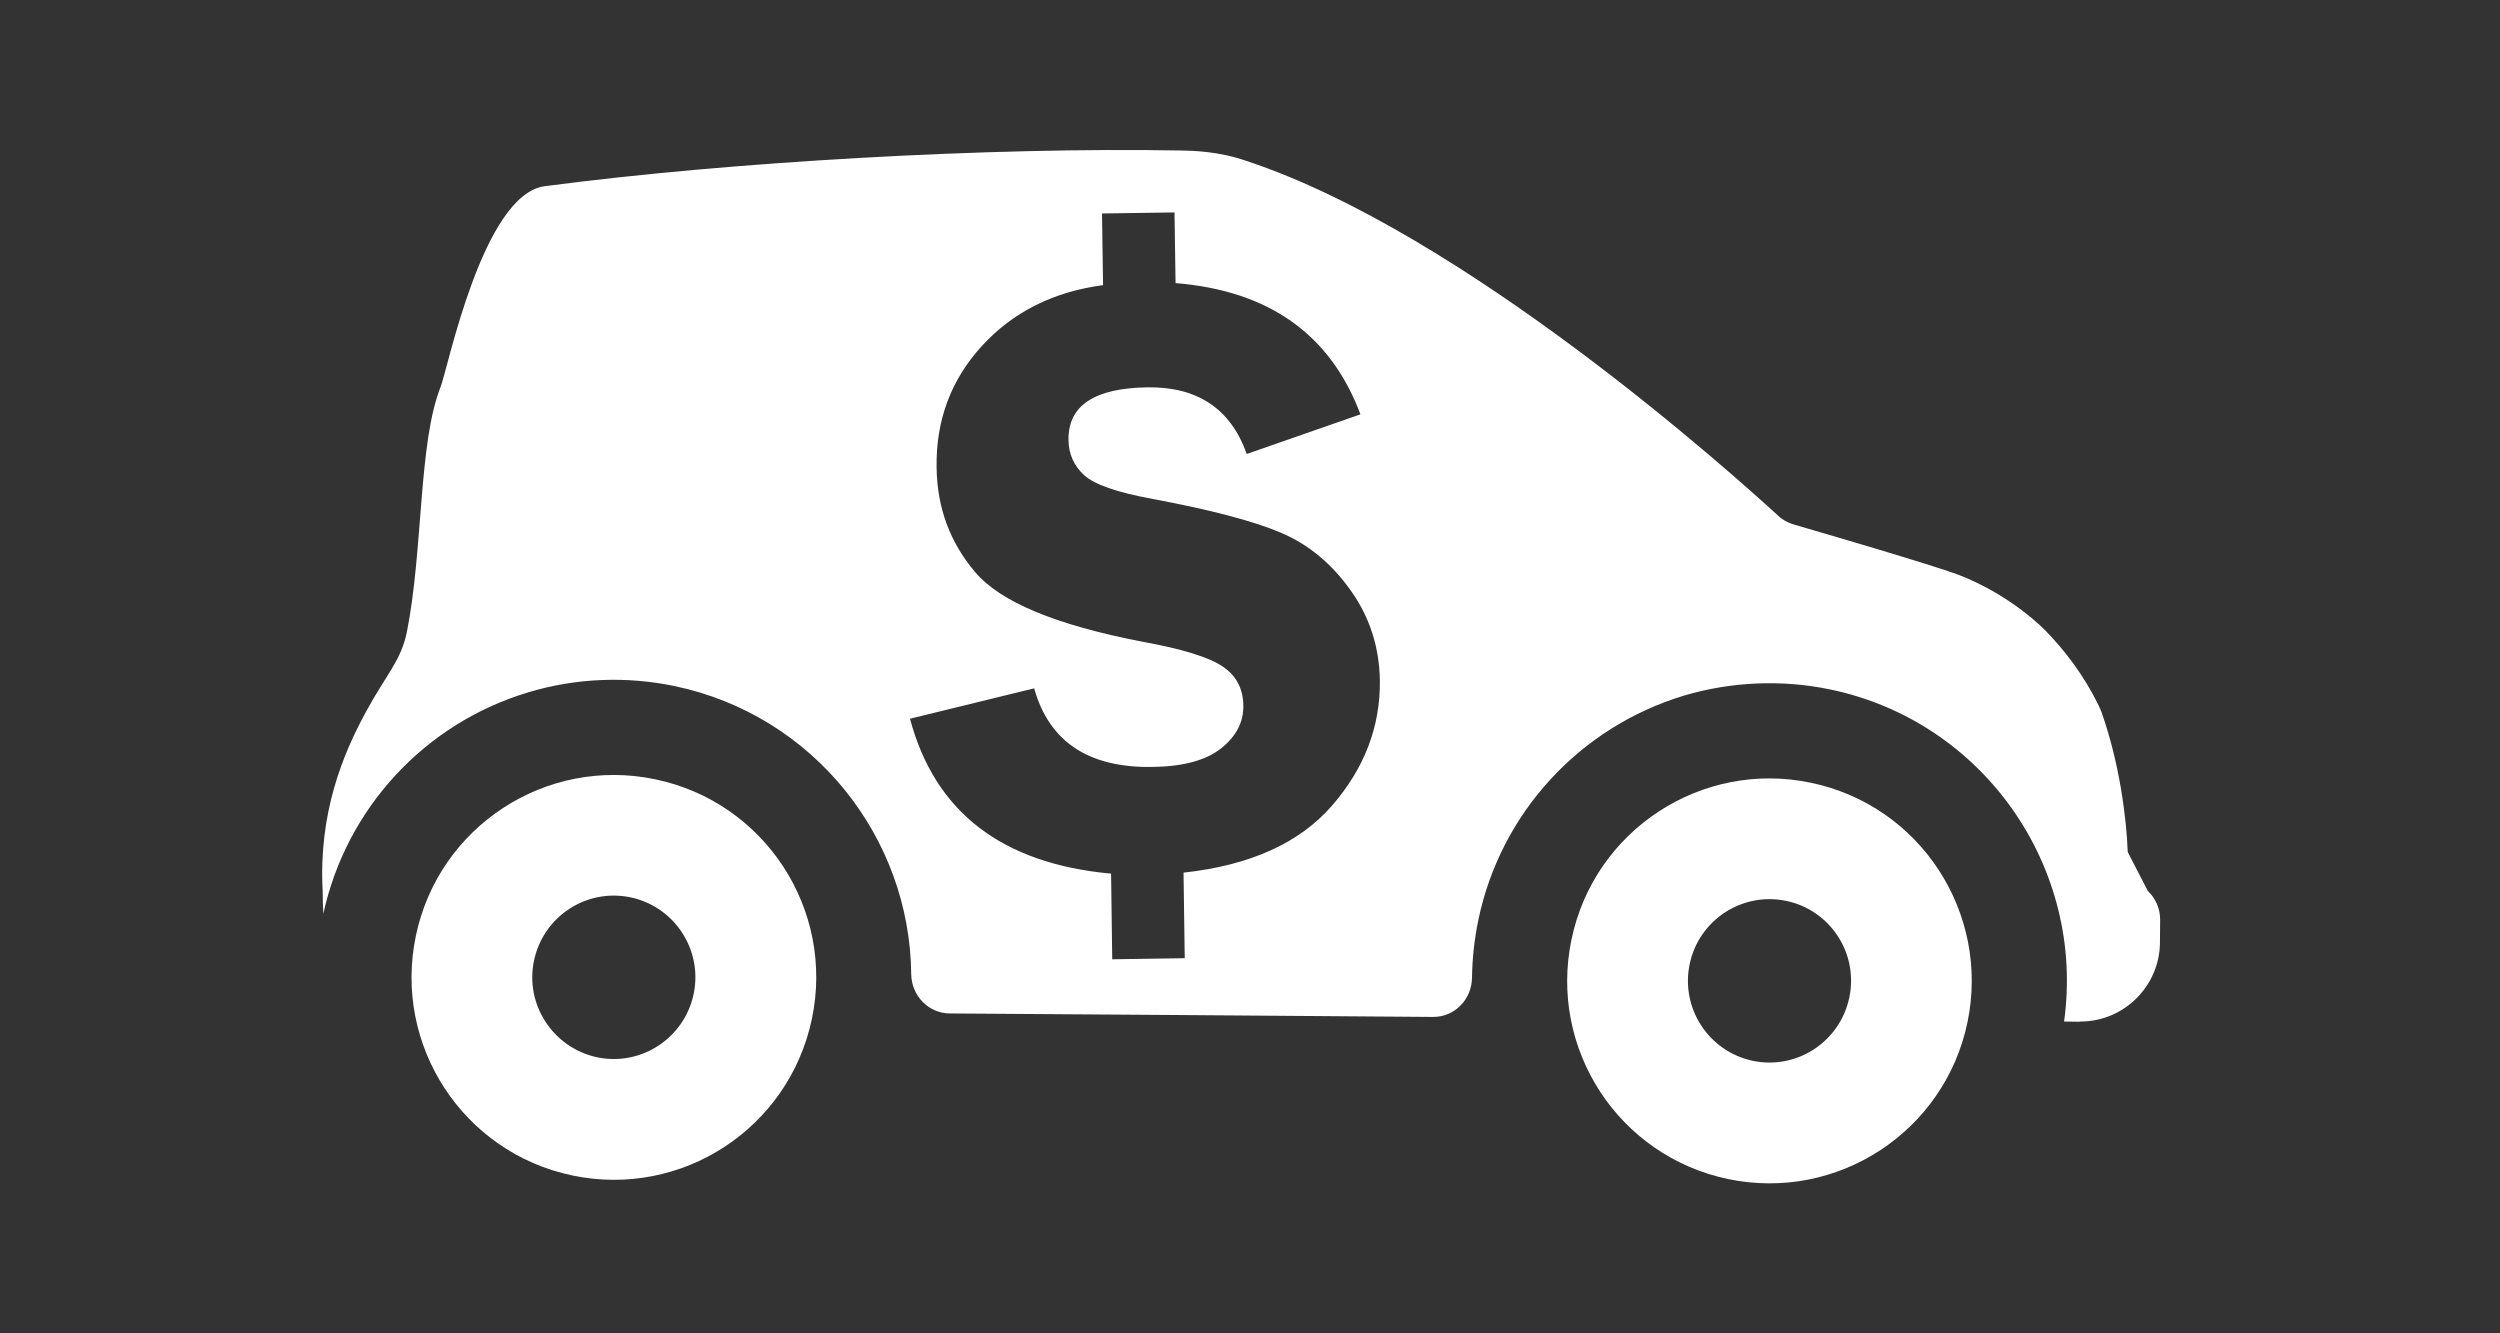
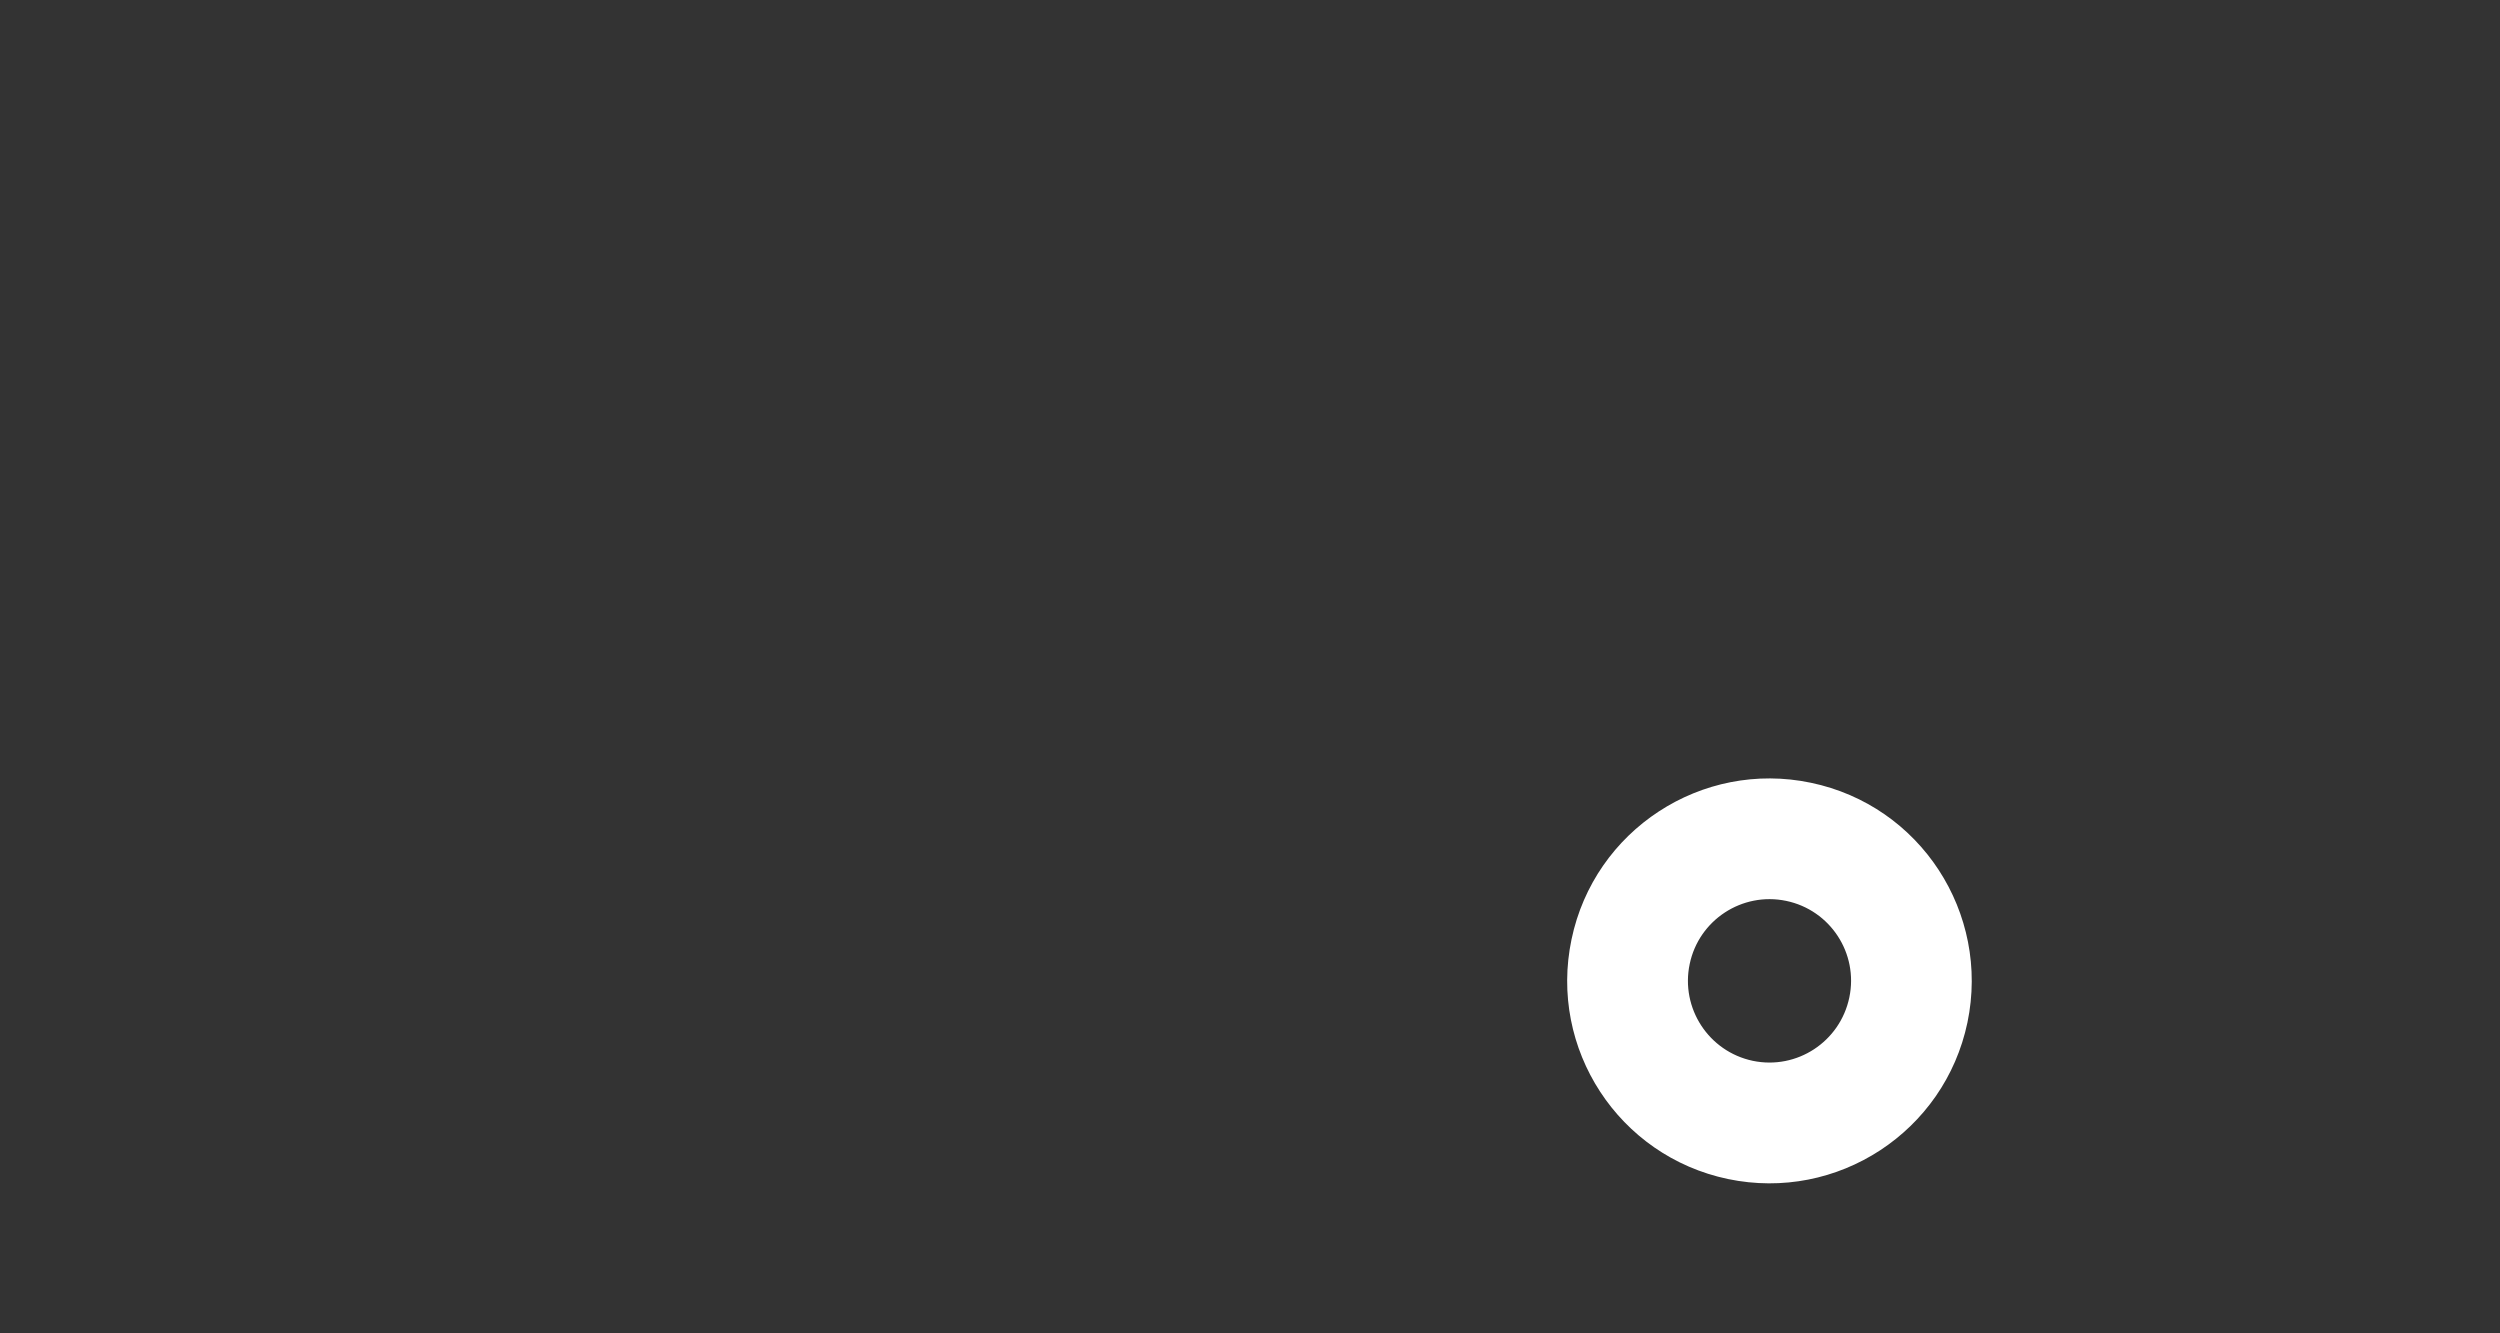
<svg xmlns="http://www.w3.org/2000/svg" version="1.1" x="0px" y="0px" width="150px" height="80px" viewBox="0 0 150 80" enable-background="new 0 0 150 80" xml:space="preserve">
  <rect x="0" y="0" width="150" height="80" fill="#333333" stroke="none" />
  <g id="Calque_3">
</g>
  <g id="Icones">
    <g id="New_Symbol_28">
	</g>
    <g>
-       <path fill="#FFFFFF" d="M39.321,46.759c-6.563-1.375-12.995,2.824-14.368,9.385c-1.379,6.575,2.833,13.013,9.39,14.385    c6.56,1.373,12.992-2.823,14.371-9.398C50.093,54.56,45.881,48.129,39.321,46.759z M41.619,59.64    c-0.556,2.647-3.15,4.351-5.791,3.797c-2.639-0.566-4.344-3.156-3.787-5.802c0.556-2.649,3.141-4.349,5.791-3.795    C40.479,54.401,42.172,56.996,41.619,59.64z" />
      <path fill="#FFFFFF" d="M108.651,46.965c-6.545-1.373-12.989,2.83-14.359,9.394c-1.379,6.572,2.821,13.006,9.387,14.383    c6.563,1.372,12.995-2.837,14.368-9.394C119.414,54.77,115.22,48.332,108.651,46.965z M110.96,59.846    c-0.556,2.66-3.15,4.356-5.794,3.803c-2.645-0.559-4.343-3.159-3.784-5.81c0.551-2.638,3.144-4.338,5.789-3.786    C109.817,54.605,111.514,57.199,110.96,59.846z" />
-       <path fill="#FFFFFF" d="M128.867,53.454c-0.419-0.82-0.778-1.509-1.203-2.334c-0.075-2.011-0.485-5.336-1.589-8.437    c-0.054-0.113-0.099-0.235-0.152-0.347c-0.898-1.833-2.044-3.331-3.258-4.565c-1.766-1.711-3.865-2.806-5.206-3.302    c-1.54-0.574-7.962-2.458-9.866-3.009c-0.341-0.107-0.664-0.281-0.918-0.532C103.957,28.445,87.881,13.975,74.77,9.65    c-1.66-0.578-3.192-0.604-3.871-0.619C59.382,8.82,43.772,9.706,32.674,11.174c-3.715,0.514-5.795,10.918-6.24,12.048    c-1.328,3.327-1.041,9.775-2.022,14.7c-0.35,1.718-1.223,2.524-2.441,4.762c-1.412,2.586-2.857,6.104-2.612,10.764    c0.007,0.503,0.015,0.954,0.04,1.377c1.388-6.346,6.096-11.435,12.328-13.294c2.832-0.851,5.862-0.97,8.755-0.365    c8.352,1.753,14.114,9.091,14.191,17.278c0.018,1.293,1.023,2.352,2.313,2.363c9.331,0.063,19.469,0.134,28.993,0.209    c1.308,0.012,2.337-1.064,2.342-2.375c0.016-1.148,0.145-2.303,0.381-3.452c1.337-6.413,6.084-11.573,12.364-13.461    c2.824-0.832,5.863-0.964,8.756-0.359c9.24,1.933,15.301,10.716,14.023,19.923c0.577,0.012,0.879,0.012,0.879,0.012    s0.042,0,0.081-0.012c2.627,0.012,4.771-2.123,4.792-4.732l0.012-1.357C129.615,54.513,129.331,53.896,128.867,53.454z     M79.927,48.332c-1.954,2.25-4.924,3.591-8.915,4.026l0.072,5.134l-4.35,0.065l-0.069-5.139    c-6.554-0.599-10.575-3.698-12.065-9.295l7.449-1.822c0.9,3.198,3.258,4.775,7.086,4.715c1.843-0.023,3.216-0.388,4.128-1.113    c0.906-0.717,1.352-1.572,1.337-2.572c-0.012-1.017-0.431-1.801-1.253-2.35c-0.826-0.552-2.426-1.049-4.807-1.479    c-5.169-0.997-8.507-2.379-10.024-4.167c-1.517-1.78-2.294-3.878-2.321-6.298c-0.042-2.829,0.864-5.253,2.722-7.284    c1.858-2.031,4.281-3.245,7.266-3.646l-0.063-4.299l4.35-0.063l0.063,4.241c5.603,0.453,9.298,3.081,11.093,7.874l-6.821,2.378    c-0.963-2.71-2.949-4.038-5.958-3.999c-3.189,0.048-4.766,1.095-4.738,3.159c0.009,0.84,0.32,1.537,0.927,2.1    s1.962,1.041,4.071,1.427c3.524,0.661,6.108,1.338,7.76,2.043c1.65,0.703,3.042,1.86,4.175,3.458    c1.14,1.598,1.717,3.396,1.75,5.395C82.826,43.579,81.878,46.08,79.927,48.332z" />
    </g>
  </g>
</svg>